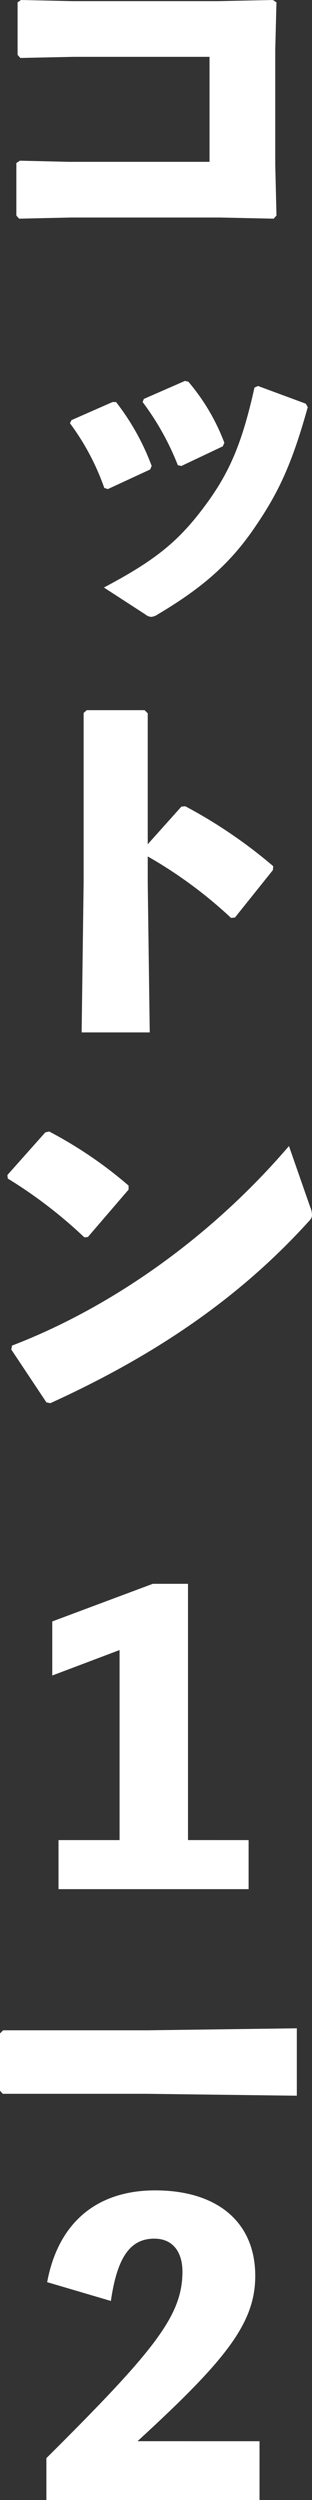
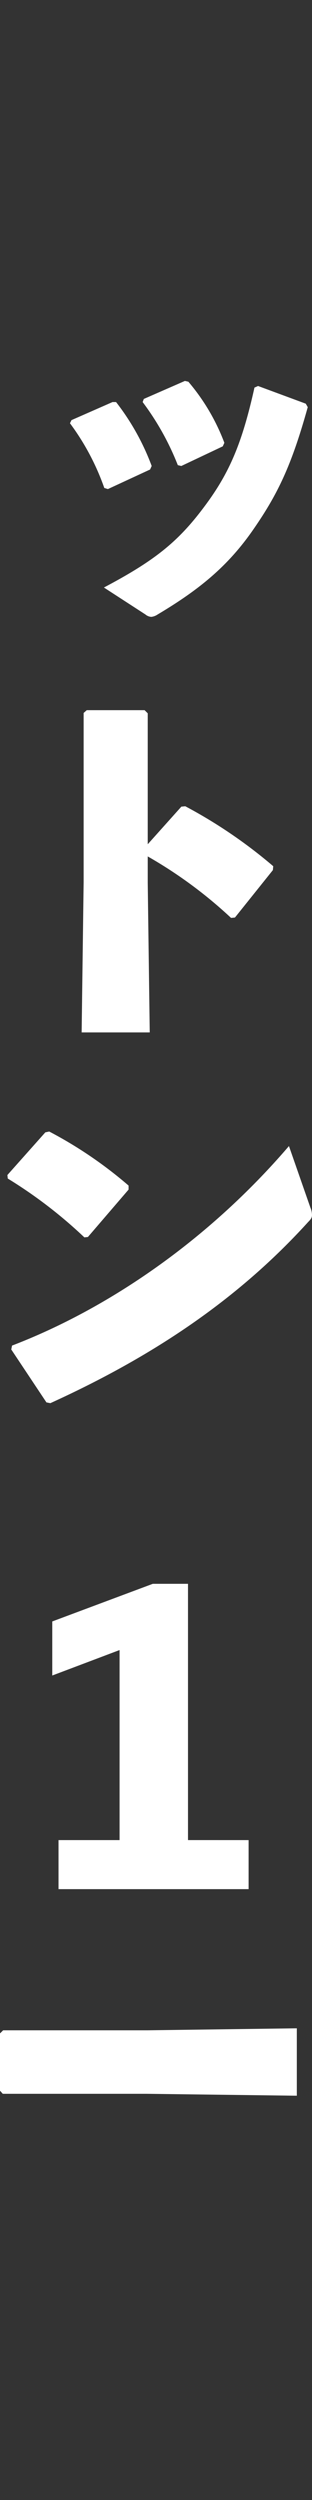
<svg xmlns="http://www.w3.org/2000/svg" width="45" height="359.754" viewBox="0 0 45 359.754">
  <rect x="0" y="0" width="45" height="359.754" fill="#333333" stroke="none" />
  <defs>
    <clipPath id="clip-path">
      <rect id="長方形_536" data-name="長方形 536" width="45" height="359.753" fill="#fff" />
    </clipPath>
  </defs>
  <g id="グループ_620" data-name="グループ 620" transform="translate(0 0.001)">
-     <path id="パス_630" data-name="パス 630" d="M37.9,0,29.949.165H8.963L1.577,0l-.5.331V7.89l.394.449,7.725-.163H28.761V23.288H8.511l-7.1-.166L.9,23.464v7.549l.394.452L8.742,31.3H30.225l7.791.166.4-.452-.176-7.276V7.154L38.413.331Z" transform="translate(1.46)" fill="#fff" />
    <g id="グループ_560" data-name="グループ 560" transform="translate(0 0.001)">
      <g id="グループ_559" data-name="グループ 559" clip-path="url(#clip-path)">
        <path id="パス_631" data-name="パス 631" d="M4.06,26.492l5.919-2.6h.507a34.609,34.609,0,0,1,5.139,9.2l-.231.507L9.309,36.415l-.518-.16a35.017,35.017,0,0,0-4.952-9.313Zm26.908-4.91,6.879,2.544.287.5c-2.324,8.343-4.292,12.47-7.849,17.6-3.664,5.3-7.836,8.685-13.81,12.238a2,2,0,0,1-.9.339,1.438,1.438,0,0,1-.846-.339L8.736,50.58c7.276-3.84,10.664-6.545,14.386-11.51,3.664-4.852,5.522-9.134,7.328-17.259ZM14.492,23.443l5.922-2.589.5.11a29.713,29.713,0,0,1,5.194,8.795l-.231.507-5.975,2.826-.507-.118a38.531,38.531,0,0,0-5.073-9.081Z" transform="translate(6.252 33.961)" fill="#fff" />
        <path id="パス_632" data-name="パス 632" d="M14.011,63.7,14.3,85.246H4.48l.287-21.659V39.276l.452-.4h8.34l.452.452V58.172l4.852-5.415.563-.055a70.241,70.241,0,0,1,12.688,8.629l-.053.56-5.47,6.824-.562.055a64,64,0,0,0-12.018-8.848Z" transform="translate(7.296 63.315)" fill="#fff" />
        <path id="パス_633" data-name="パス 633" d="M.406,68.206l5.47-6.14.56-.121a60.553,60.553,0,0,1,11.447,7.78V70.3l-5.867,6.824-.507.055A66.457,66.457,0,0,0,.461,68.713Zm43.7,4.689a2.823,2.823,0,0,1,.231,1.067c0,.4-.176.618-.562,1.012C33.73,86.035,21.492,94.268,6.6,101.036l-.562-.11L.966,93.311l.11-.563C15.065,87.389,29.5,77.464,41.014,64.037Z" transform="translate(0.661 100.878)" fill="#fff" />
        <path id="パス_634" data-name="パス 634" d="M31.185,123.585v7.055H3.77v-7.055h8.805V96.235L2.868,99.9v-7.78l14.5-5.415h5.076v36.878Z" transform="translate(4.671 141.203)" fill="#fff" />
        <path id="パス_635" data-name="パス 635" d="M0,111.779l.452-.452h20.81l21.548-.287v9.7l-21.659-.276H.4l-.4-.449Z" transform="translate(0 180.83)" fill="#fff" />
-         <path id="パス_636" data-name="パス 636" d="M33.284,156.01v8.464H2.546v-6.032c15.737-15.626,19.622-20.534,19.622-26.853,0-2.763-1.354-4.731-4.061-4.731-3.488,0-5.36,2.707-6.261,8.968l-9.189-2.707c1.585-8.516,7.11-13.206,15.571-13.206,9.026,0,14.441,4.621,14.441,12.3,0,6.824-4.237,12.117-16.983,23.793Z" transform="translate(4.146 195.279)" fill="#fff" />
      </g>
    </g>
  </g>
</svg>